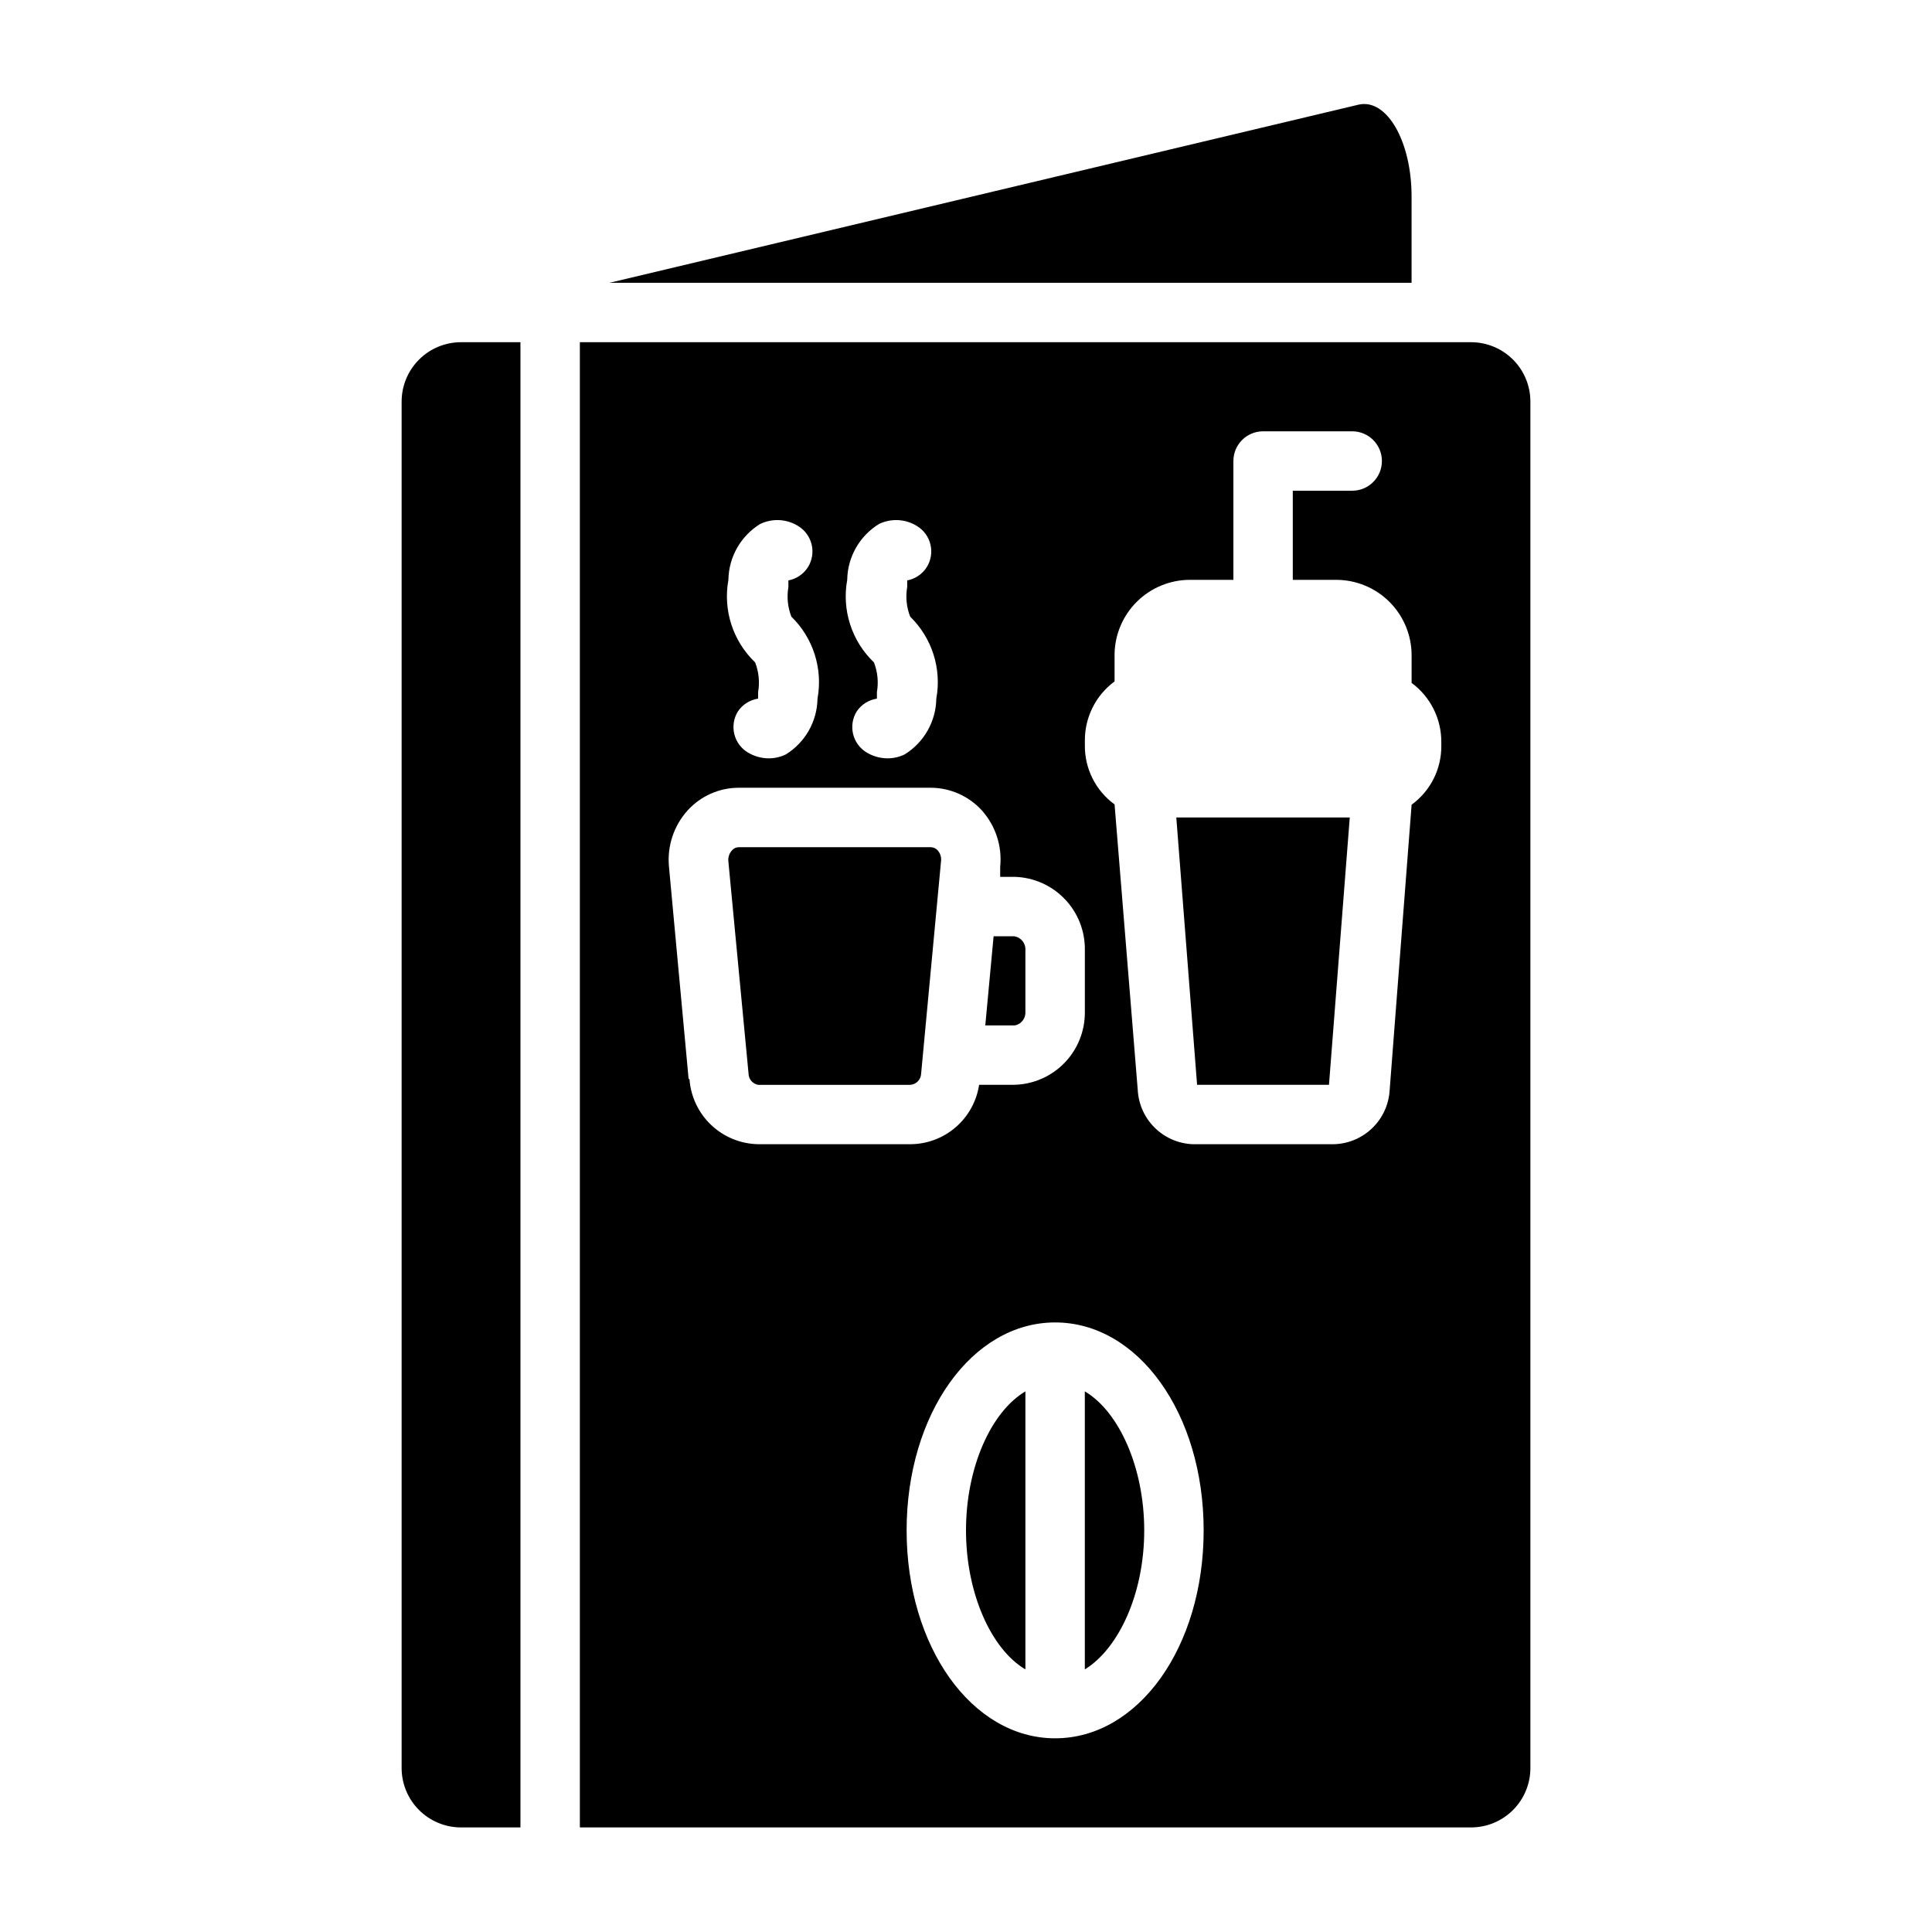
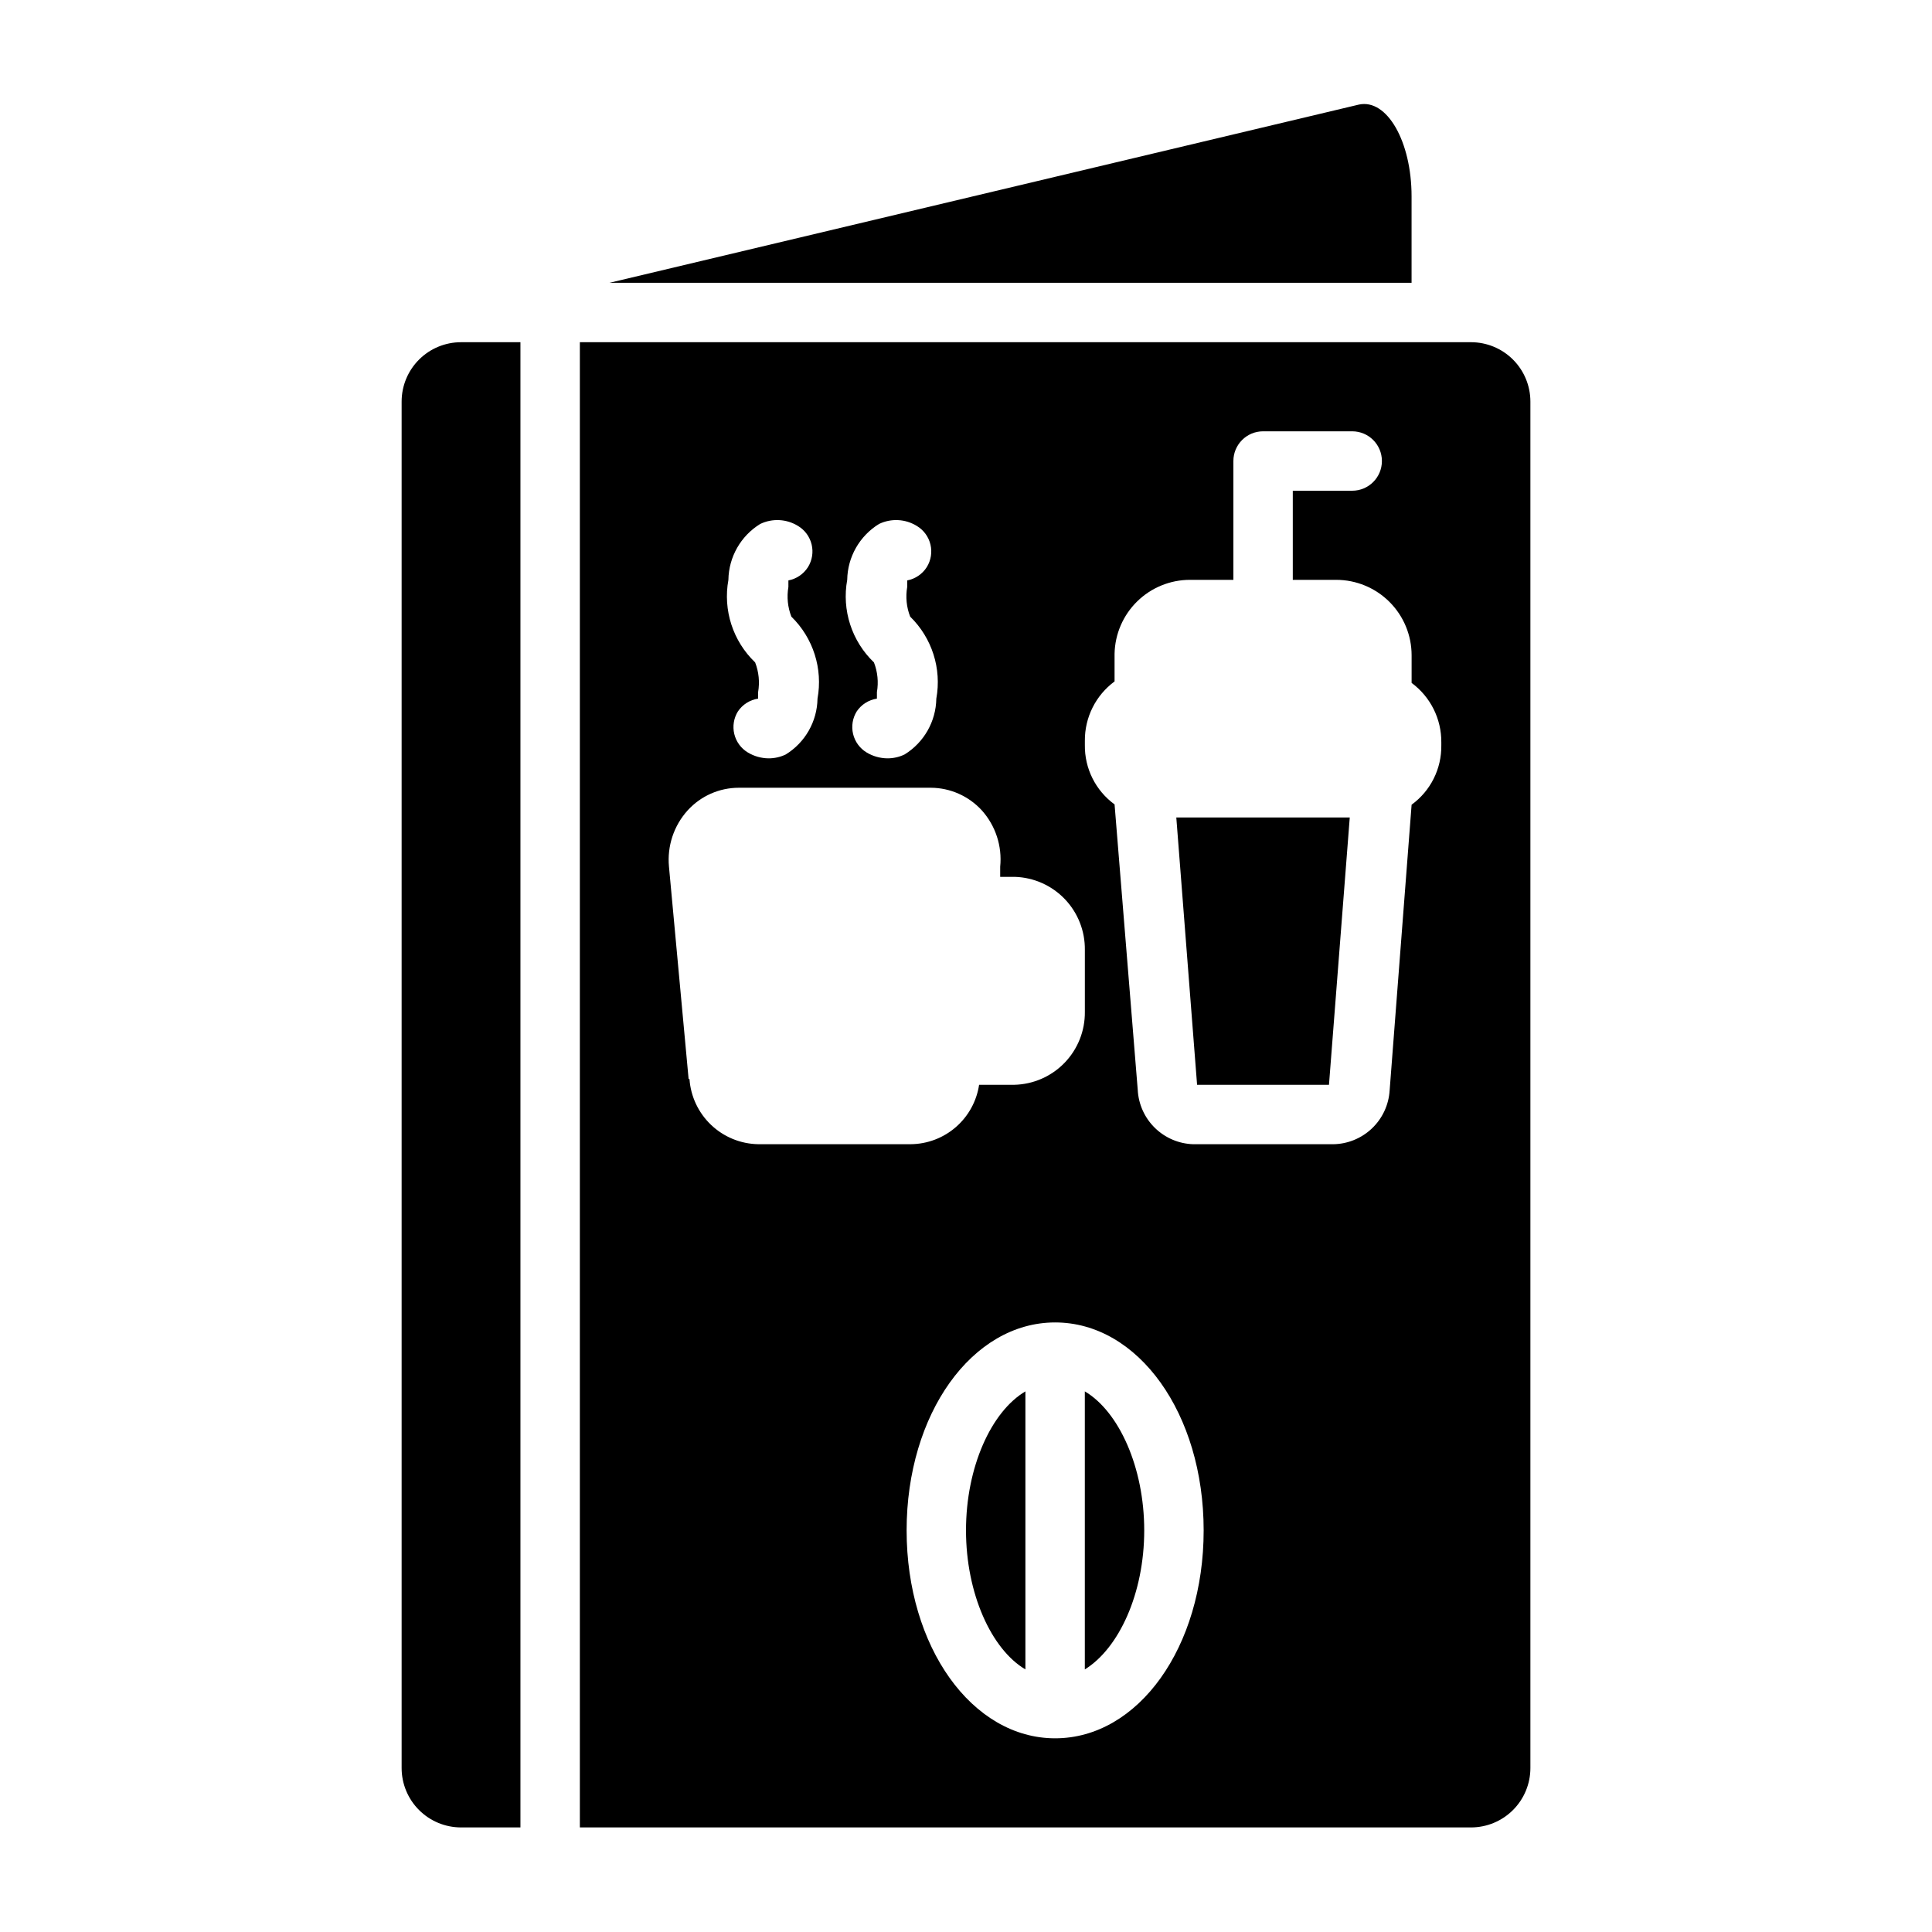
<svg xmlns="http://www.w3.org/2000/svg" fill="#000000" width="800px" height="800px" version="1.1" viewBox="144 144 512 512">
  <g>
    <path d="m518.08 218.94v-22.906c0-14.562-6.531-25.898-13.934-24.324l-198.61 47.23z" />
    <path d="m266.18 628.29h15.742v-393.6h-15.742c-4.176 0-8.184 1.656-11.133 4.609-2.953 2.953-4.613 6.957-4.613 11.133v362.11c0 4.176 1.66 8.18 4.613 11.133 2.949 2.953 6.957 4.613 11.133 4.613z" />
-     <path d="m415.74 412.12v-16.375c0.098-1.801-1.203-3.375-2.992-3.621h-5.434l-2.203 23.617h7.875c1.691-0.348 2.867-1.895 2.754-3.621z" />
    <path d="m400 549.57c0 16.688 6.691 31.488 15.742 36.84v-73.68c-9.051 5.352-15.742 20.074-15.742 36.84z" />
    <path d="m431.49 512.73v73.684c9.055-5.59 15.742-20.152 15.742-36.84 0-16.691-6.691-31.492-15.742-36.844z" />
    <path d="m549.57 612.54v-362.11c0-4.176-1.656-8.18-4.609-11.133s-6.957-4.609-11.133-4.609h-236.16v393.6h236.16c4.176 0 8.18-1.66 11.133-4.613s4.609-6.957 4.609-11.133zm-181.05-314.88c0.094-6.051 3.269-11.629 8.422-14.801 3.231-1.555 7.035-1.348 10.074 0.551 1.793 1.09 3.074 2.852 3.562 4.891 0.488 2.039 0.141 4.188-0.961 5.973-1.168 1.852-3.047 3.133-5.199 3.543v1.73c-0.461 2.648-0.188 5.371 0.789 7.871 5.785 5.637 8.379 13.785 6.926 21.727-0.094 6.051-3.269 11.629-8.422 14.801-1.426 0.684-2.984 1.031-4.566 1.023-1.945-0.023-3.848-0.566-5.508-1.574-1.793-1.09-3.074-2.852-3.562-4.891-0.484-2.039-0.141-4.188 0.965-5.973 1.23-1.828 3.172-3.055 5.352-3.387v-1.73c0.461-2.644 0.188-5.367-0.789-7.871-5.891-5.641-8.551-13.863-7.082-21.883zm-31.488 0c0.094-6.051 3.273-11.629 8.422-14.801 3.231-1.555 7.035-1.348 10.078 0.551 1.789 1.09 3.07 2.852 3.559 4.891 0.488 2.039 0.141 4.188-0.961 5.973-1.168 1.852-3.047 3.133-5.199 3.543v1.73c-0.457 2.648-0.188 5.371 0.789 7.871 5.785 5.637 8.379 13.785 6.926 21.727-0.094 6.051-3.269 11.629-8.422 14.801-1.426 0.684-2.984 1.031-4.566 1.023-1.945-0.023-3.848-0.566-5.508-1.574-1.793-1.09-3.074-2.852-3.562-4.891-0.484-2.039-0.141-4.188 0.965-5.973 1.23-1.828 3.172-3.055 5.352-3.387v-1.73c0.461-2.644 0.188-5.367-0.789-7.871-5.891-5.641-8.551-13.863-7.082-21.883zm-10.547 132.25-5.199-56.207c-0.52-5.461 1.277-10.891 4.961-14.957 3.473-3.809 8.387-5.981 13.539-5.984h50.934c5.121 0.035 10 2.203 13.461 5.984 3.66 4.074 5.434 9.504 4.879 14.957v2.676h3.938c5.004 0.164 9.742 2.285 13.203 5.906 3.457 3.621 5.359 8.453 5.297 13.457v16.375c0.062 5.047-1.871 9.914-5.383 13.543-3.508 3.625-8.309 5.719-13.355 5.824h-9.289c-0.652 4.348-2.836 8.32-6.152 11.203-3.32 2.887-7.555 4.496-11.953 4.539h-40.461c-4.637-0.086-9.07-1.902-12.438-5.094-3.363-3.188-5.414-7.519-5.746-12.145zm97.137 174.76c-22.043 0-39.359-24.246-39.359-55.105s17.32-55.105 39.359-55.105c22.043 0 39.359 24.168 39.359 55.105 0.004 30.938-17.316 55.105-39.359 55.105zm102.34-263.16c0.09 6.219-2.844 12.09-7.871 15.746l-5.824 75.73v-0.004c-0.238 3.84-1.922 7.441-4.715 10.086-2.789 2.644-6.477 4.133-10.32 4.164h-37c-3.812-0.113-7.445-1.66-10.172-4.328-2.731-2.668-4.352-6.266-4.547-10.078l-6.141-75.648c-5.027-3.66-7.961-9.531-7.871-15.746v-1.102c-0.051-6.207 2.875-12.059 7.871-15.742v-7.324c0.102-5.234 2.254-10.219 5.992-13.883 3.738-3.664 8.766-5.719 14.004-5.715h11.492v-31.488c0-4.348 3.523-7.875 7.871-7.875h23.617c4.348 0 7.871 3.527 7.871 7.875 0 4.348-3.523 7.871-7.871 7.871h-15.746v23.617h11.492c5.305 0 10.391 2.106 14.141 5.856s5.856 8.836 5.856 14.137v7.32c4.996 3.684 7.922 9.539 7.871 15.746z" />
-     <path d="m388.11 428.5 5.273-56.285c0.129-1.027-0.188-2.059-0.867-2.836-0.457-0.527-1.113-0.84-1.809-0.863h-50.934c-0.703 0.004-1.367 0.32-1.809 0.863-0.699 0.77-1.043 1.801-0.945 2.836l5.352 56.285c0.016 1.473 1.07 2.727 2.519 2.992h40.305c1.605-0.082 2.875-1.387 2.914-2.992z" />
-     <path d="m461.24 431.49h34.953l5.508-70.852h-45.969z" />
+     <path d="m461.24 431.49h34.953l5.508-70.852h-45.969" />
  </g>
</svg>